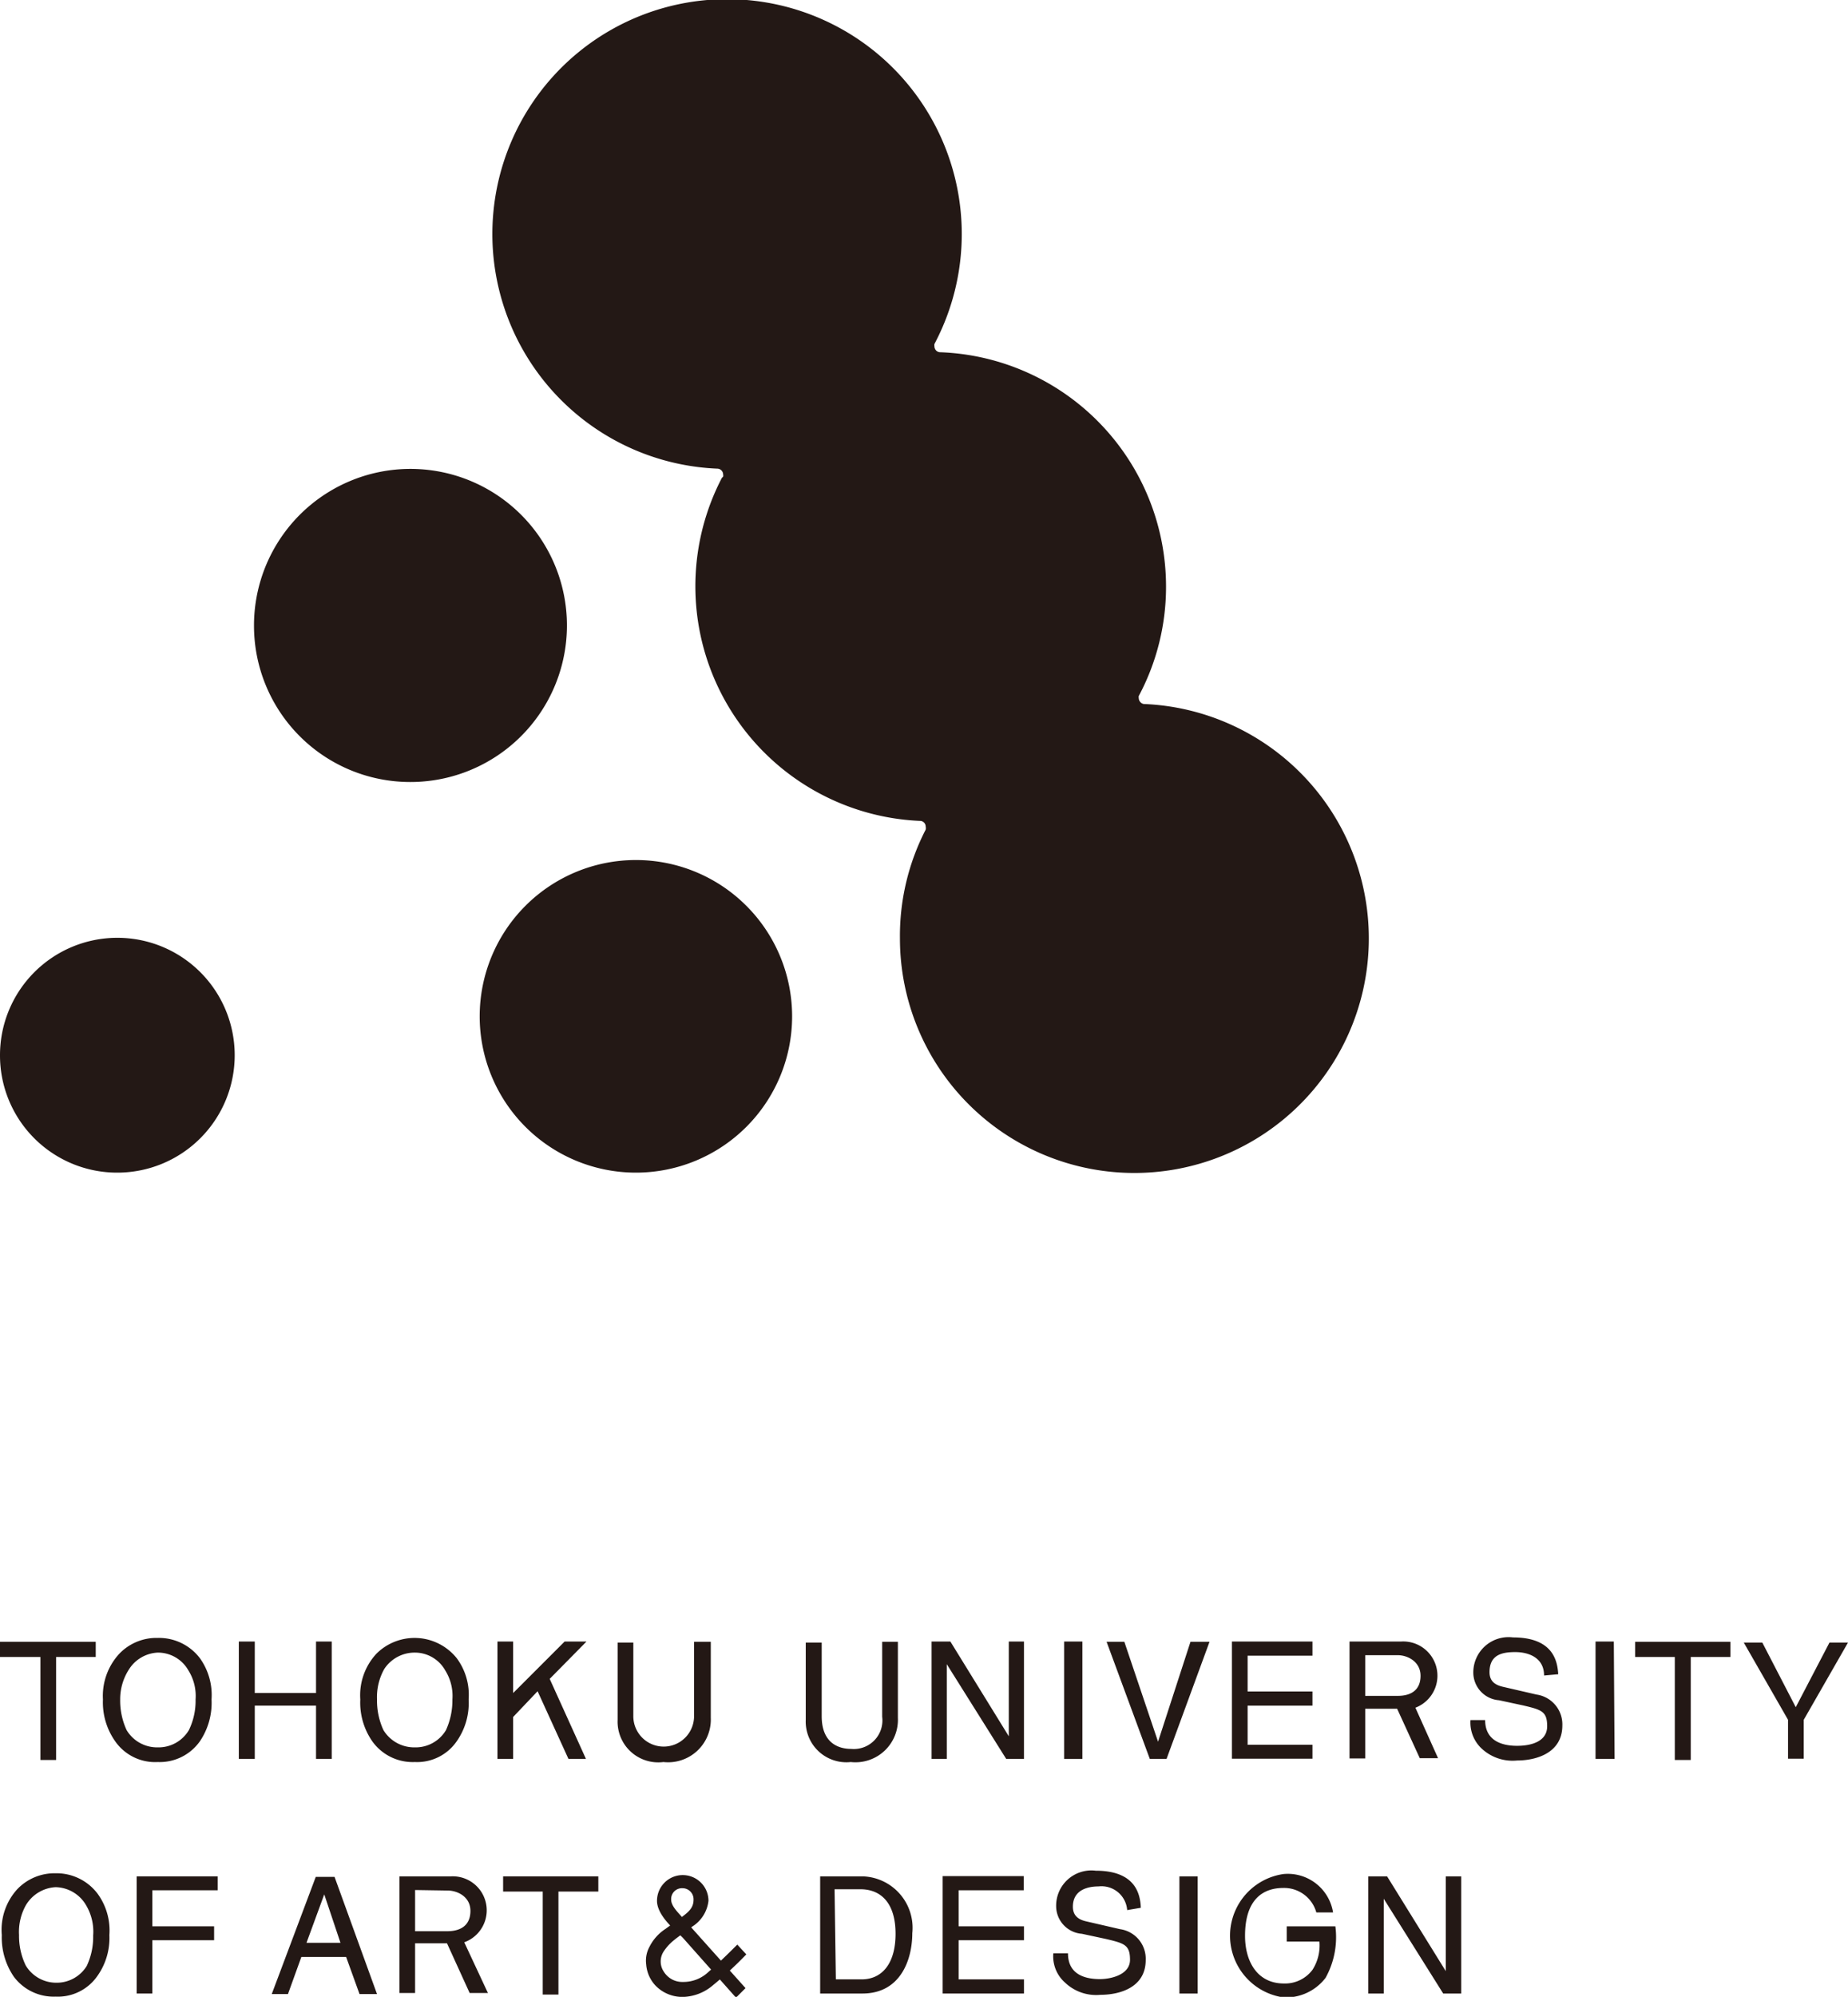
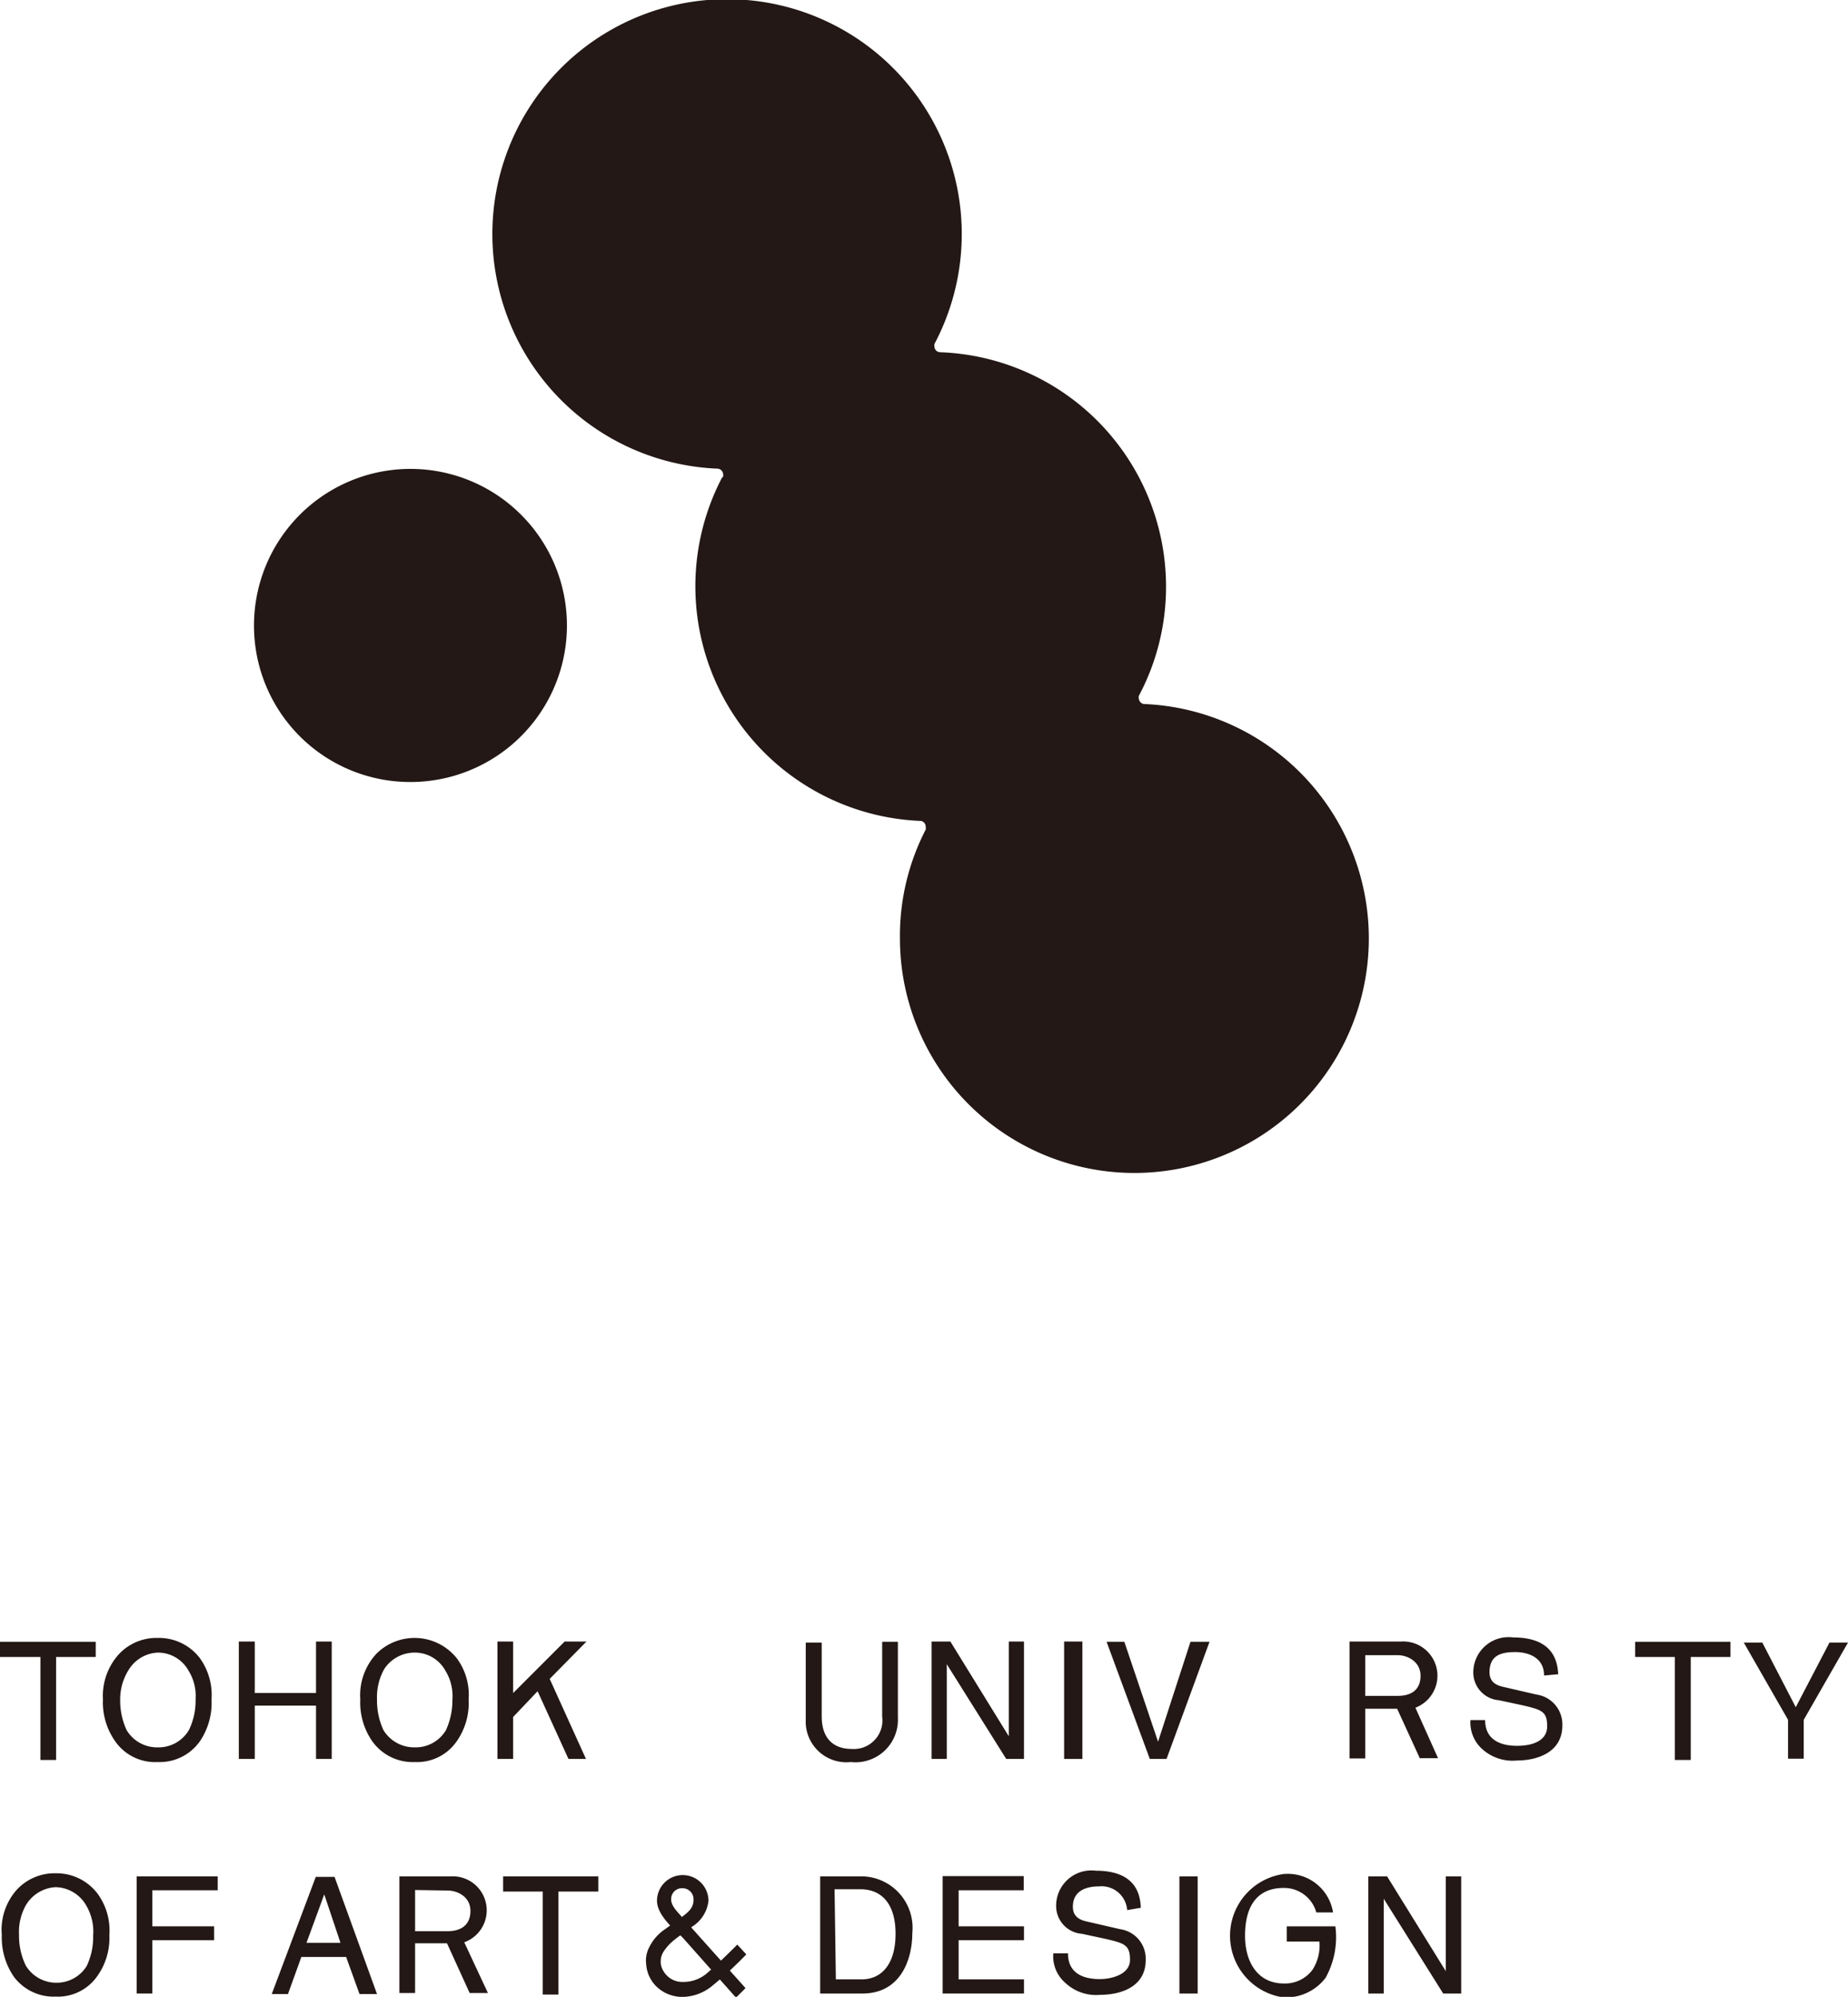
<svg xmlns="http://www.w3.org/2000/svg" viewBox="0 0 71.81 77.55">
  <defs>
    <style>.cls-1{fill:#231815;}</style>
  </defs>
  <g id="レイヤー_2" data-name="レイヤー 2">
    <g id="デザイン">
-       <path class="cls-1" d="M4.56,45.54A4.56,4.56,0,1,0,0,41,4.55,4.55,0,0,0,4.56,45.54Z" />
      <path class="cls-1" d="M15.94,30.37A6.08,6.08,0,1,0,9.87,24.3,6.07,6.07,0,0,0,15.94,30.37Z" />
-       <path class="cls-1" d="M24.71,45.54a6.07,6.07,0,1,0-6.07-6.07A6.07,6.07,0,0,0,24.71,45.54Z" />
      <path class="cls-1" d="M28.05,18.56a9.12,9.12,0,0,0,7.69,13.32h0a.22.22,0,0,1,.23.22.27.27,0,0,1,0,.12h0a9,9,0,0,0-1,4.23,9.11,9.11,0,1,0,9.47-9.11h0a.24.24,0,0,1-.19-.23.22.22,0,0,1,0-.08h0a9,9,0,0,0,1.06-4.25,9.11,9.11,0,0,0-8.76-9.1h0a.23.23,0,0,1-.24-.23.29.29,0,0,1,0-.09h0a9.12,9.12,0,1,0-8.44,4.84h0a.23.23,0,0,1,.23.23.19.19,0,0,1,0,.08" />
      <path class="cls-1" d="M11.71,76l-.52,1.44h-.63l1.71-4.55H13l1.65,4.55h-.68L13.45,76Zm1.52-.55-.63-1.88h0l-.69,1.88Z" />
      <path class="cls-1" d="M5.92,77.42H5.31V72.87H8.46v.54H5.92v1.4h2.4v.54H5.92Z" />
      <path class="cls-1" d="M19.94,68.31h-.61V63.75h.61v2l2-2h.85L21.36,65.2l1.41,3.11h-.68l-1.2-2.63-.95,1Z" />
      <path class="cls-1" d="M39.2,63.75h.59v4.56H39.1l-2.31-3.68h0v3.68h-.59V63.75h.73l2.27,3.68h0Z" />
-       <path class="cls-1" d="M27.62,63.76v2.95a1.66,1.66,0,0,1-1.84,1.72A1.58,1.58,0,0,1,24,66.79v-3h.61v2.86a1.18,1.18,0,1,0,2.36,0V63.76Z" />
      <path class="cls-1" d="M46.26,63.76H47l-1.67,4.55h-.65L43,63.76h.69L45,67.64h0Z" />
      <path class="cls-1" d="M42.06,68.31h-.71V63.75h.71Z" />
-       <path class="cls-1" d="M51,68.3H47.87V63.75H51v.55H48.48v1.39H51v.55H48.48v1.52H51Z" />
      <path class="cls-1" d="M70.09,68.3h-.61V66.79l-1.72-3h.72l1.3,2.51,1.31-2.51h.72l-1.72,3Z" />
      <path class="cls-1" d="M6.13,68.43a1.91,1.91,0,0,0,1.64-.81A2.66,2.66,0,0,0,8.22,66a2.46,2.46,0,0,0-.45-1.6,2,2,0,0,0-1.64-.79,2,2,0,0,0-1.49.61A2.41,2.41,0,0,0,4,66a2.62,2.62,0,0,0,.48,1.63A1.89,1.89,0,0,0,6.13,68.43Zm0-4.25a1.36,1.36,0,0,1,1.19.69A1.87,1.87,0,0,1,7.6,66a2.6,2.6,0,0,1-.26,1.19,1.37,1.37,0,0,1-1.21.67,1.38,1.38,0,0,1-1.21-.67A2.73,2.73,0,0,1,4.67,66,2.13,2.13,0,0,1,5,64.85,1.4,1.4,0,0,1,6.13,64.18Z" />
      <path class="cls-1" d="M53.05,64.28v1.58h1.26c.54,0,.89-.24.89-.78s-.49-.8-.89-.8Zm2.83,4h-.71l-.88-1.92H53.05v1.93h-.61V63.75h2A1.33,1.33,0,0,1,55,66.32Z" />
      <path class="cls-1" d="M60,65.07c0-.7-.61-.91-1.12-.91s-1,.1-1,.78c0,.39.27.51.53.57l1.3.3a1.17,1.17,0,0,1,1,1.2c0,1.06-1,1.36-1.76,1.36a1.76,1.76,0,0,1-1.35-.44,1.38,1.38,0,0,1-.46-1.13h.57c0,.81.66,1,1.24,1s1.17-.18,1.17-.76-.22-.64-.94-.81l-.93-.2a1.08,1.08,0,0,1-1-1.06,1.37,1.37,0,0,1,1.54-1.38c1.58,0,1.73.94,1.76,1.43Z" />
      <path class="cls-1" d="M12.28,63.75h.61v4.56h-.61V66.24H9.9v2.07H9.28V63.75H9.9v2h2.38Z" />
      <path class="cls-1" d="M0,63.76H3.72v.59H2.18v4H1.57v-4H0Z" />
      <path class="cls-1" d="M16.12,68.43a1.87,1.87,0,0,0,1.63-.81A2.58,2.58,0,0,0,18.21,66a2.39,2.39,0,0,0-.46-1.6,2.1,2.1,0,0,0-3.12-.18A2.37,2.37,0,0,0,14,66a2.63,2.63,0,0,0,.47,1.63A1.93,1.93,0,0,0,16.12,68.43Zm0-4.25a1.35,1.35,0,0,1,1.18.69A1.87,1.87,0,0,1,17.58,66a2.8,2.8,0,0,1-.25,1.19,1.37,1.37,0,0,1-1.21.67,1.4,1.4,0,0,1-1.22-.67A2.73,2.73,0,0,1,14.65,66a2.23,2.23,0,0,1,.28-1.18A1.41,1.41,0,0,1,16.12,64.18Z" />
      <path class="cls-1" d="M34.89,63.76v2.95a1.65,1.65,0,0,1-1.83,1.72,1.58,1.58,0,0,1-1.75-1.64v-3h.62v2.86c0,1,.6,1.27,1.15,1.27a1.11,1.11,0,0,0,1.2-1.25V63.76Z" />
-       <path class="cls-1" d="M62.74,68.31H62V63.75h.71Z" />
      <path class="cls-1" d="M63.54,63.76h3.7v.59H65.7v4h-.62v-4H63.54Z" />
      <path class="cls-1" d="M2.16,77.54a1.87,1.87,0,0,0,1.63-.81,2.54,2.54,0,0,0,.46-1.58,2.42,2.42,0,0,0-.46-1.61,2,2,0,0,0-1.63-.79,2,2,0,0,0-1.49.62,2.34,2.34,0,0,0-.6,1.78,2.69,2.69,0,0,0,.47,1.62A1.93,1.93,0,0,0,2.16,77.54Zm0-4.25A1.4,1.4,0,0,1,3.35,74a2,2,0,0,1,.27,1.17,2.63,2.63,0,0,1-.25,1.18A1.37,1.37,0,0,1,2.16,77,1.38,1.38,0,0,1,1,76.33a2.62,2.62,0,0,1-.26-1.18A2.12,2.12,0,0,1,1,74,1.43,1.43,0,0,1,2.16,73.29Z" />
      <path class="cls-1" d="M19.55,72.87h3.7v.59H21.7v4h-.61v-4H19.55Z" />
      <path class="cls-1" d="M16.13,73.4V75h1.25c.55,0,.9-.25.9-.79s-.49-.79-.89-.79Zm2.83,4h-.71l-.88-1.93H16.13v1.93h-.61V72.87h2a1.32,1.32,0,0,1,.52,2.56Z" />
      <path class="cls-1" d="M39.79,77.42H36.63V72.86h3.15v.55H37.25v1.4h2.54v.54H37.25v1.52h2.54Z" />
      <path class="cls-1" d="M43.8,74.18a1,1,0,0,0-1.11-.92c-.38,0-1,.11-1,.79,0,.38.26.51.53.57l1.3.3a1.16,1.16,0,0,1,1,1.2c0,1.06-1,1.35-1.76,1.35A1.75,1.75,0,0,1,41.39,77a1.36,1.36,0,0,1-.46-1.14h.57c0,.82.66,1,1.24,1,.43,0,1.17-.17,1.17-.75s-.22-.64-.94-.81l-.93-.2a1.08,1.08,0,0,1-1-1.06,1.37,1.37,0,0,1,1.54-1.39c1.57,0,1.73.94,1.75,1.44Z" />
      <path class="cls-1" d="M31.87,72.87h1.66a2,2,0,0,1,1.92,2.21c0,1-.44,2.34-1.94,2.34H31.87Zm.61,4h1c.8,0,1.32-.62,1.32-1.77s-.53-1.73-1.37-1.73h-1Z" />
      <path class="cls-1" d="M46.54,77.42h-.71V72.87h.71Z" />
      <path class="cls-1" d="M56.18,72.87h.6v4.55h-.7l-2.31-3.68h0v3.68h-.6V72.87h.73l2.28,3.68h0Z" />
      <path class="cls-1" d="M51,76.5a1.75,1.75,0,0,0,.27-1.1H50v-.59h1.89a3.25,3.25,0,0,1-.38,2,1.94,1.94,0,0,1-1.64.76,2.42,2.42,0,0,1,0-4.79,1.78,1.78,0,0,1,1.93,1.49h-.65a1.3,1.3,0,0,0-1.28-.95c-.79,0-1.49.44-1.49,1.86,0,1,.48,1.85,1.51,1.85A1.33,1.33,0,0,0,51,76.5Z" />
      <path class="cls-1" d="M25.11,76.29a1.34,1.34,0,0,0,.38.84,1.45,1.45,0,0,0,1.09.42,1.86,1.86,0,0,0,1.11-.44A14.86,14.86,0,0,0,29,75.9l-.35-.38c-.55.55-.8.78-1.12,1.06a1.41,1.41,0,0,1-1,.39.84.84,0,0,1-.73-.39.71.71,0,0,1,0-.81,1.88,1.88,0,0,1,.4-.43c.14-.12.51-.37.7-.52a1.36,1.36,0,0,0,.63-1,1,1,0,1,0-2,0c0,.59.76,1.19,1,1.43l2.07,2.33.37-.37L26.5,74.45c-.17-.2-.42-.43-.42-.68a.42.42,0,0,1,.44-.44.43.43,0,0,1,.43.45c0,.3-.18.46-.43.65s-.43.31-.66.48a1.78,1.78,0,0,0-.62.69A1.12,1.12,0,0,0,25.11,76.29Z" />
    </g>
  </g>
</svg>